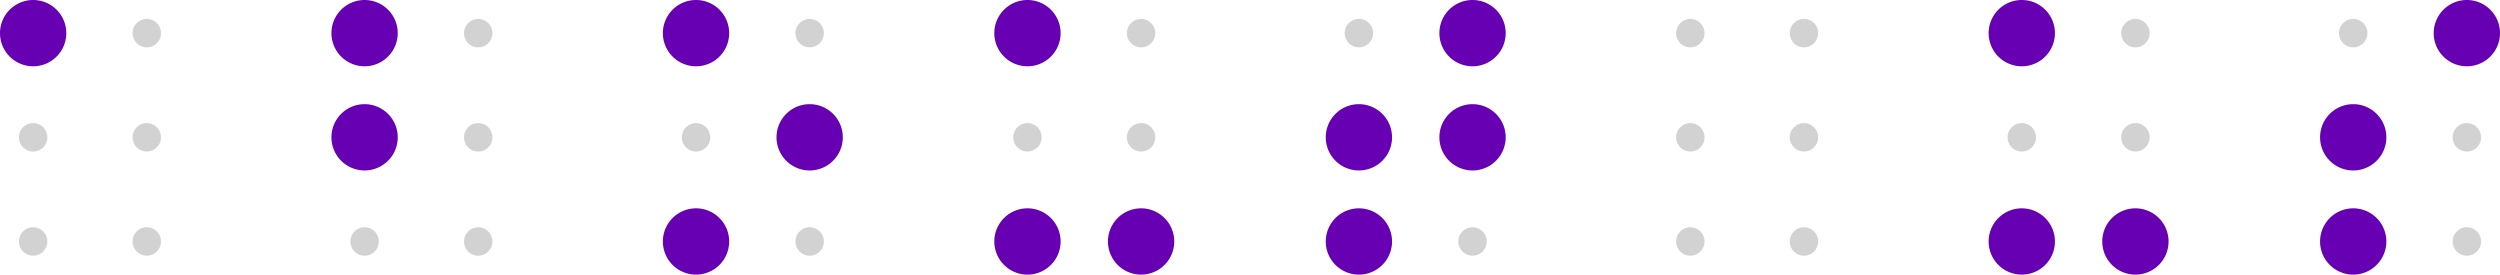
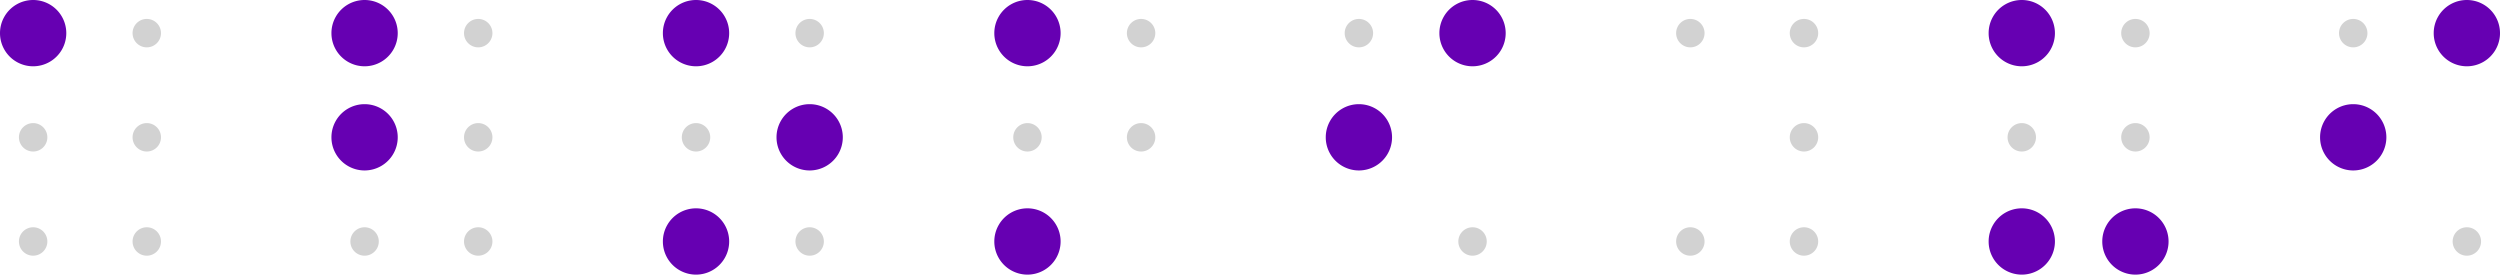
<svg xmlns="http://www.w3.org/2000/svg" height="29" viewBox="0 0 264 29" width="264">
  <path d="m3.5 7a3.5 3.5 0 1 0 0-7 3.5 3.5 0 0 0 0 7z" fill="#6600b2" />
  <path d="m3.5 27a1.5 1.5 0 1 0 0-3 1.5 1.5 0 0 0 0 3z" fill="#d2d2d2" />
  <path d="m3.5 16a1.5 1.5 0 1 0 0-3 1.5 1.5 0 0 0 0 3z" fill="#d2d2d2" />
  <path d="m15.5 5a1.5 1.5 0 1 0 0-3 1.5 1.5 0 0 0 0 3z" fill="#d2d2d2" />
  <path d="m15.5 16a1.5 1.5 0 1 0 0-3 1.5 1.5 0 0 0 0 3z" fill="#d2d2d2" />
  <path d="m15.5 27a1.5 1.5 0 1 0 0-3 1.5 1.5 0 0 0 0 3z" fill="#d2d2d2" />
  <path d="m38.5 18a3.5 3.5 0 1 0 0-7 3.5 3.5 0 0 0 0 7z" fill="#6600b2" />
  <path d="m38.5 7a3.5 3.5 0 1 0 0-7 3.5 3.5 0 0 0 0 7z" fill="#6600b2" />
  <path d="m38.5 27a1.5 1.5 0 1 0 0-3 1.5 1.5 0 0 0 0 3z" fill="#d2d2d2" />
  <path d="m50.5 5a1.5 1.5 0 1 0 0-3 1.5 1.5 0 0 0 0 3z" fill="#d2d2d2" />
  <path d="m50.5 16a1.5 1.5 0 1 0 0-3 1.5 1.5 0 0 0 0 3z" fill="#d2d2d2" />
  <path d="m50.5 27a1.5 1.5 0 1 0 0-3 1.5 1.5 0 0 0 0 3z" fill="#d2d2d2" />
  <path d="m85.5 18a3.5 3.5 0 1 0 0-7 3.5 3.5 0 0 0 0 7z" fill="#6600b2" />
  <path d="m73.5 29a3.5 3.5 0 1 0 0-7 3.5 3.5 0 0 0 0 7z" fill="#6600b2" />
  <path d="m73.5 7a3.5 3.5 0 1 0 0-7 3.5 3.5 0 0 0 0 7z" fill="#6600b2" />
  <path d="m73.5 16a1.5 1.5 0 1 0 0-3 1.5 1.5 0 0 0 0 3z" fill="#d2d2d2" />
  <path d="m85.5 5a1.5 1.5 0 1 0 0-3 1.5 1.5 0 0 0 0 3z" fill="#d2d2d2" />
  <path d="m85.5 27a1.5 1.5 0 1 0 0-3 1.5 1.5 0 0 0 0 3z" fill="#d2d2d2" />
-   <path d="m120.5 29a3.5 3.5 0 1 0 0-7 3.5 3.5 0 0 0 0 7z" fill="#6600b2" />
  <path d="m108.5 29a3.5 3.5 0 1 0 0-7 3.5 3.5 0 0 0 0 7z" fill="#6600b2" />
  <path d="m108.5 7a3.5 3.5 0 1 0 0-7 3.5 3.5 0 0 0 0 7z" fill="#6600b2" />
  <path d="m108.5 16a1.5 1.5 0 1 0 0-3 1.5 1.5 0 0 0 0 3z" fill="#d2d2d2" />
  <path d="m120.5 5a1.5 1.5 0 1 0 0-3 1.5 1.5 0 0 0 0 3z" fill="#d2d2d2" />
  <path d="m120.5 16a1.5 1.5 0 1 0 0-3 1.5 1.5 0 0 0 0 3z" fill="#d2d2d2" />
  <path d="m155.5 7a3.5 3.5 0 1 0 0-7 3.5 3.5 0 0 0 0 7z" fill="#6600b2" />
  <path d="m143.5 18a3.5 3.5 0 1 0 0-7 3.5 3.5 0 0 0 0 7z" fill="#6600b2" />
-   <path d="m155.5 18a3.5 3.5 0 1 0 0-7 3.5 3.5 0 0 0 0 7z" fill="#6600b2" />
-   <path d="m143.5 29a3.5 3.5 0 1 0 0-7 3.5 3.5 0 0 0 0 7z" fill="#6600b2" />
  <g fill="#d2d2d2">
    <path d="m143.5 5a1.5 1.5 0 1 0 0-3 1.5 1.5 0 0 0 0 3z" />
    <path d="m155.5 27a1.5 1.5 0 1 0 0-3 1.5 1.5 0 0 0 0 3z" />
    <path d="m178.5 27a1.5 1.5 0 1 0 0-3 1.5 1.5 0 0 0 0 3z" />
-     <path d="m178.5 16a1.5 1.5 0 1 0 0-3 1.5 1.5 0 0 0 0 3z" />
+     <path d="m178.5 16z" />
    <path d="m178.5 5a1.5 1.5 0 1 0 0-3 1.5 1.5 0 0 0 0 3z" />
    <path d="m190.5 5a1.5 1.5 0 1 0 0-3 1.5 1.5 0 0 0 0 3z" />
    <path d="m190.5 16a1.5 1.5 0 1 0 0-3 1.5 1.5 0 0 0 0 3z" />
    <path d="m190.5 27a1.5 1.5 0 1 0 0-3 1.5 1.5 0 0 0 0 3z" />
  </g>
  <path d="m225.5 29a3.5 3.5 0 1 0 0-7 3.5 3.5 0 0 0 0 7z" fill="#6600b2" />
  <path d="m213.5 29a3.5 3.5 0 1 0 0-7 3.5 3.5 0 0 0 0 7z" fill="#6600b2" />
  <path d="m213.5 7a3.5 3.5 0 1 0 0-7 3.5 3.5 0 0 0 0 7z" fill="#6600b2" />
  <path d="m213.5 16a1.5 1.5 0 1 0 0-3 1.5 1.5 0 0 0 0 3z" fill="#d2d2d2" />
  <path d="m225.5 5a1.5 1.5 0 1 0 0-3 1.5 1.5 0 0 0 0 3z" fill="#d2d2d2" />
  <path d="m225.5 16a1.5 1.5 0 1 0 0-3 1.5 1.5 0 0 0 0 3z" fill="#d2d2d2" />
  <path d="m260.5 7a3.5 3.5 0 1 0 0-7 3.5 3.5 0 0 0 0 7z" fill="#6600b2" />
  <path d="m248.5 18a3.5 3.5 0 1 0 0-7 3.5 3.5 0 0 0 0 7z" fill="#6600b2" />
-   <path d="m248.5 29a3.5 3.5 0 1 0 0-7 3.5 3.5 0 0 0 0 7z" fill="#6600b2" />
  <path d="m248.5 5a1.5 1.5 0 1 0 0-3 1.5 1.5 0 0 0 0 3z" fill="#d2d2d2" />
-   <path d="m260.5 16a1.5 1.5 0 1 0 0-3 1.5 1.5 0 0 0 0 3z" fill="#d2d2d2" />
  <path d="m260.5 27a1.5 1.5 0 1 0 0-3 1.5 1.5 0 0 0 0 3z" fill="#d2d2d2" />
</svg>